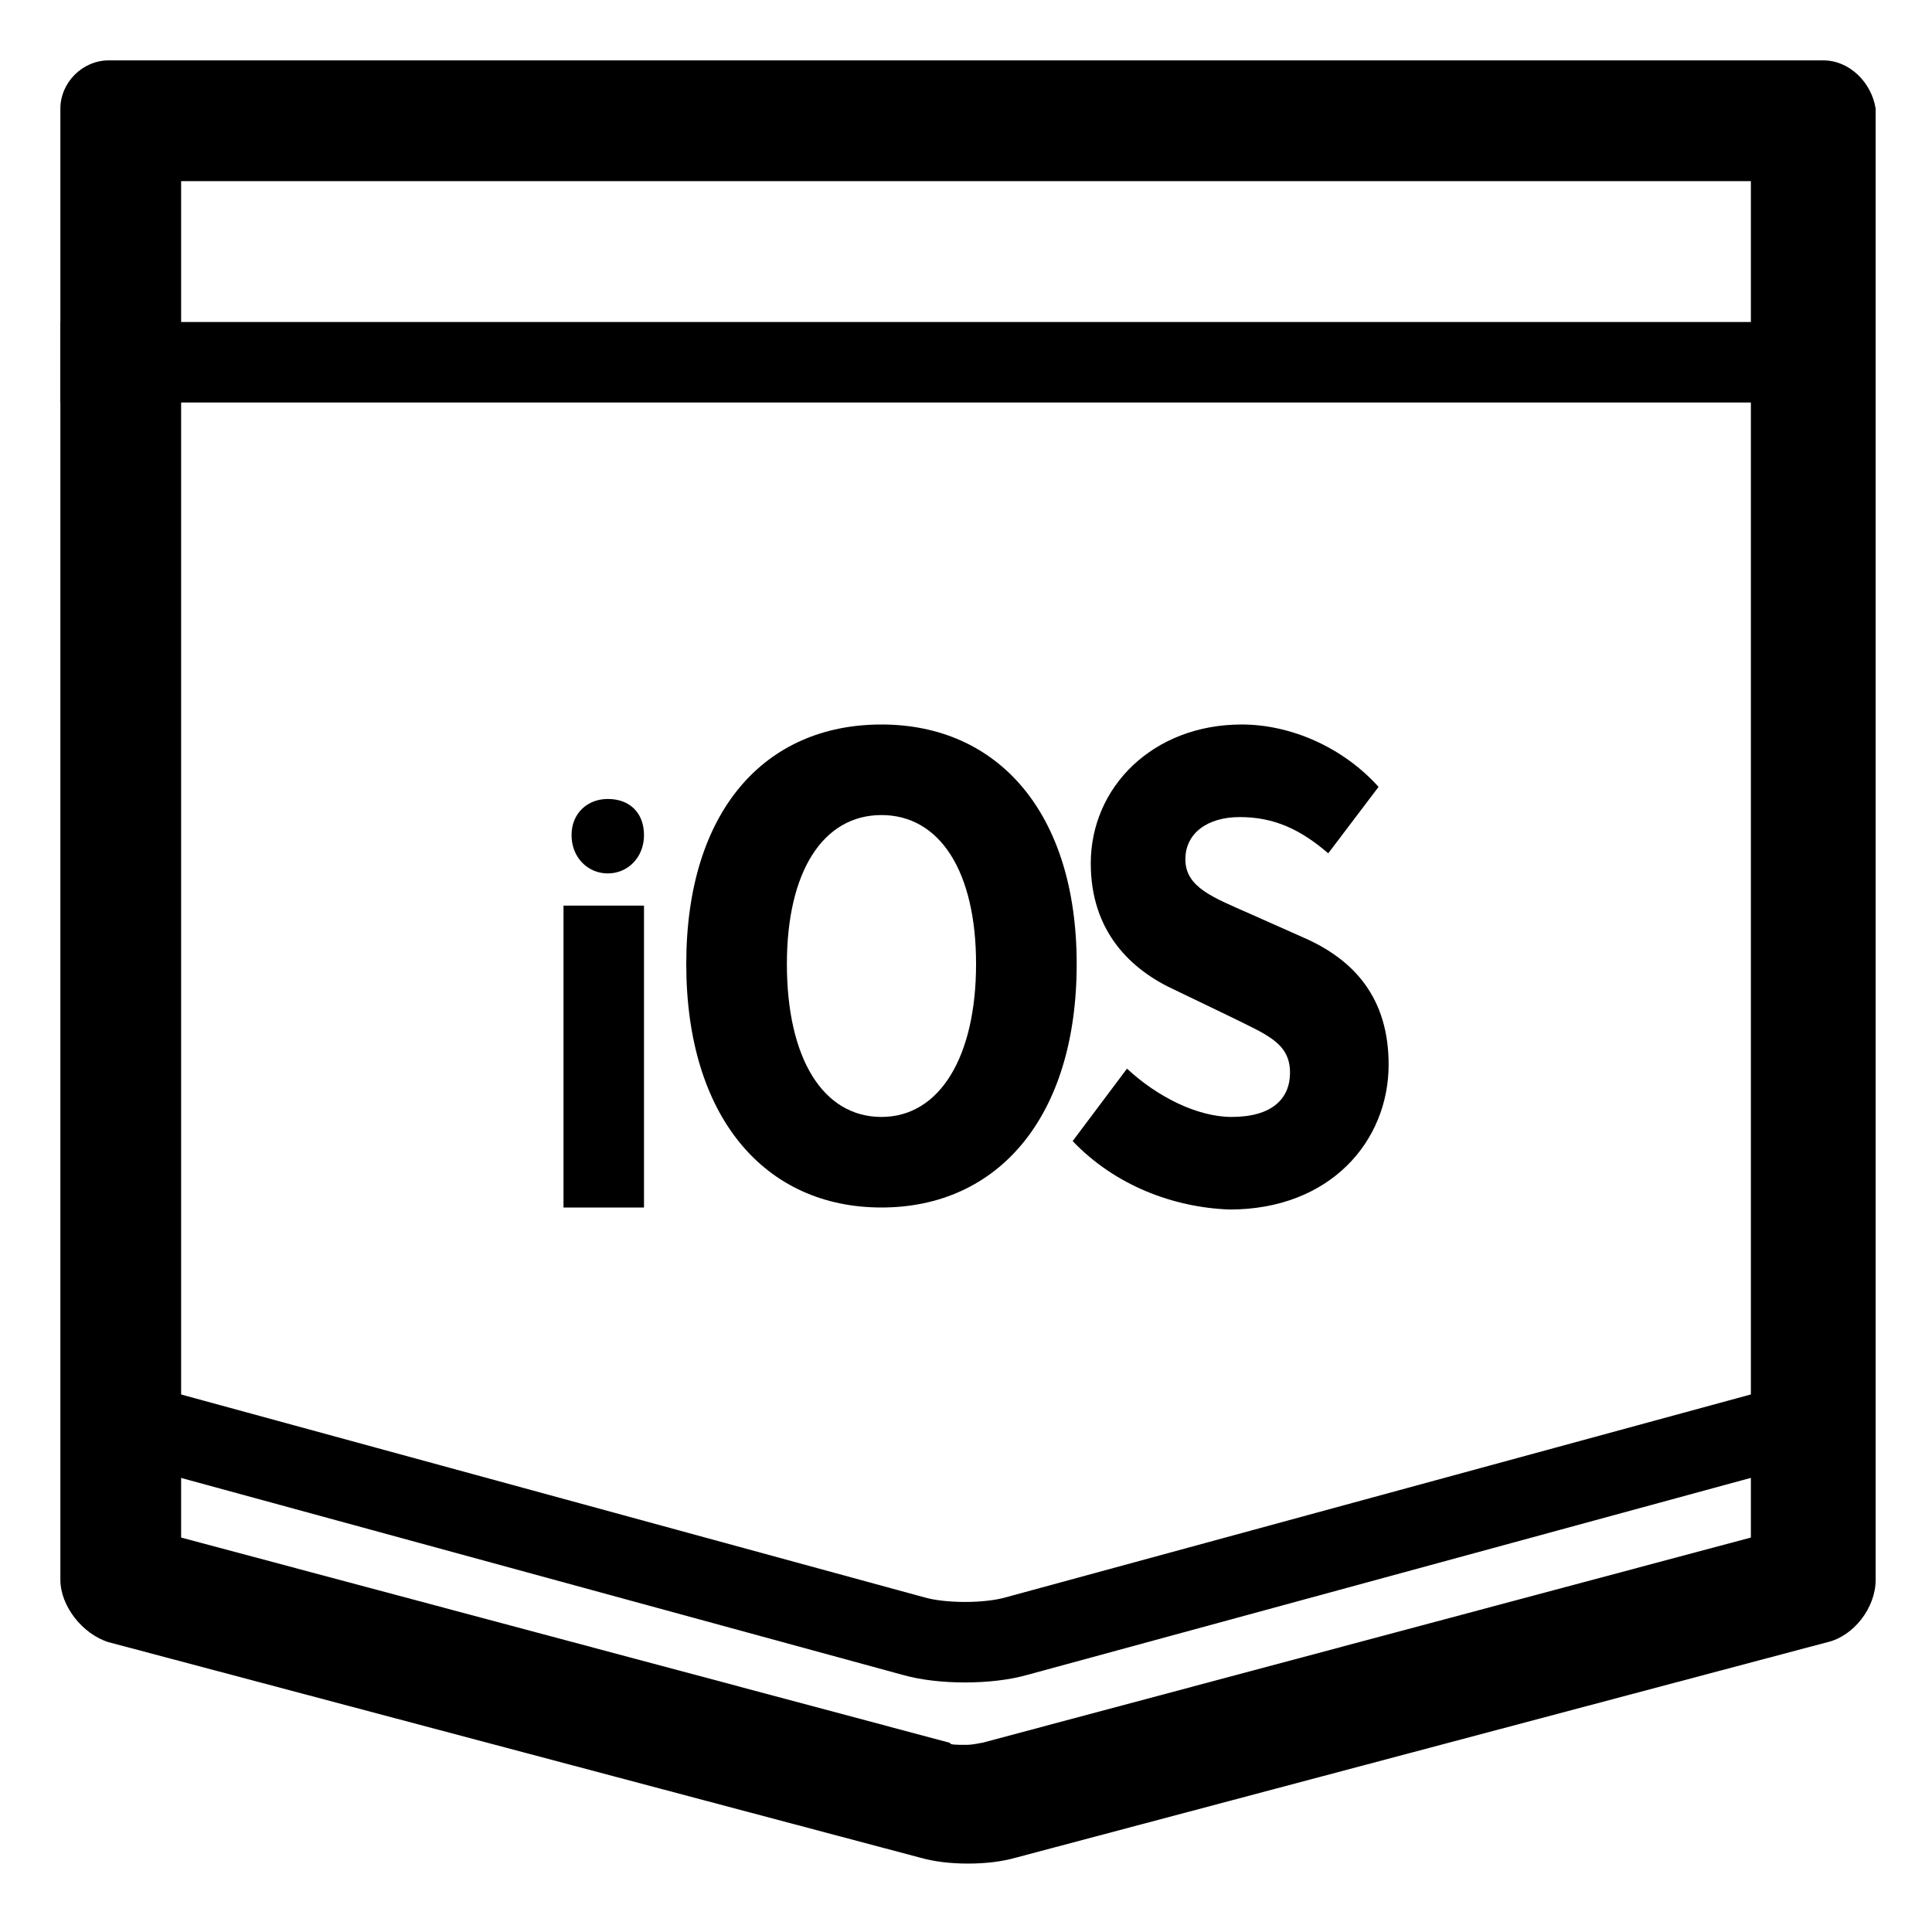
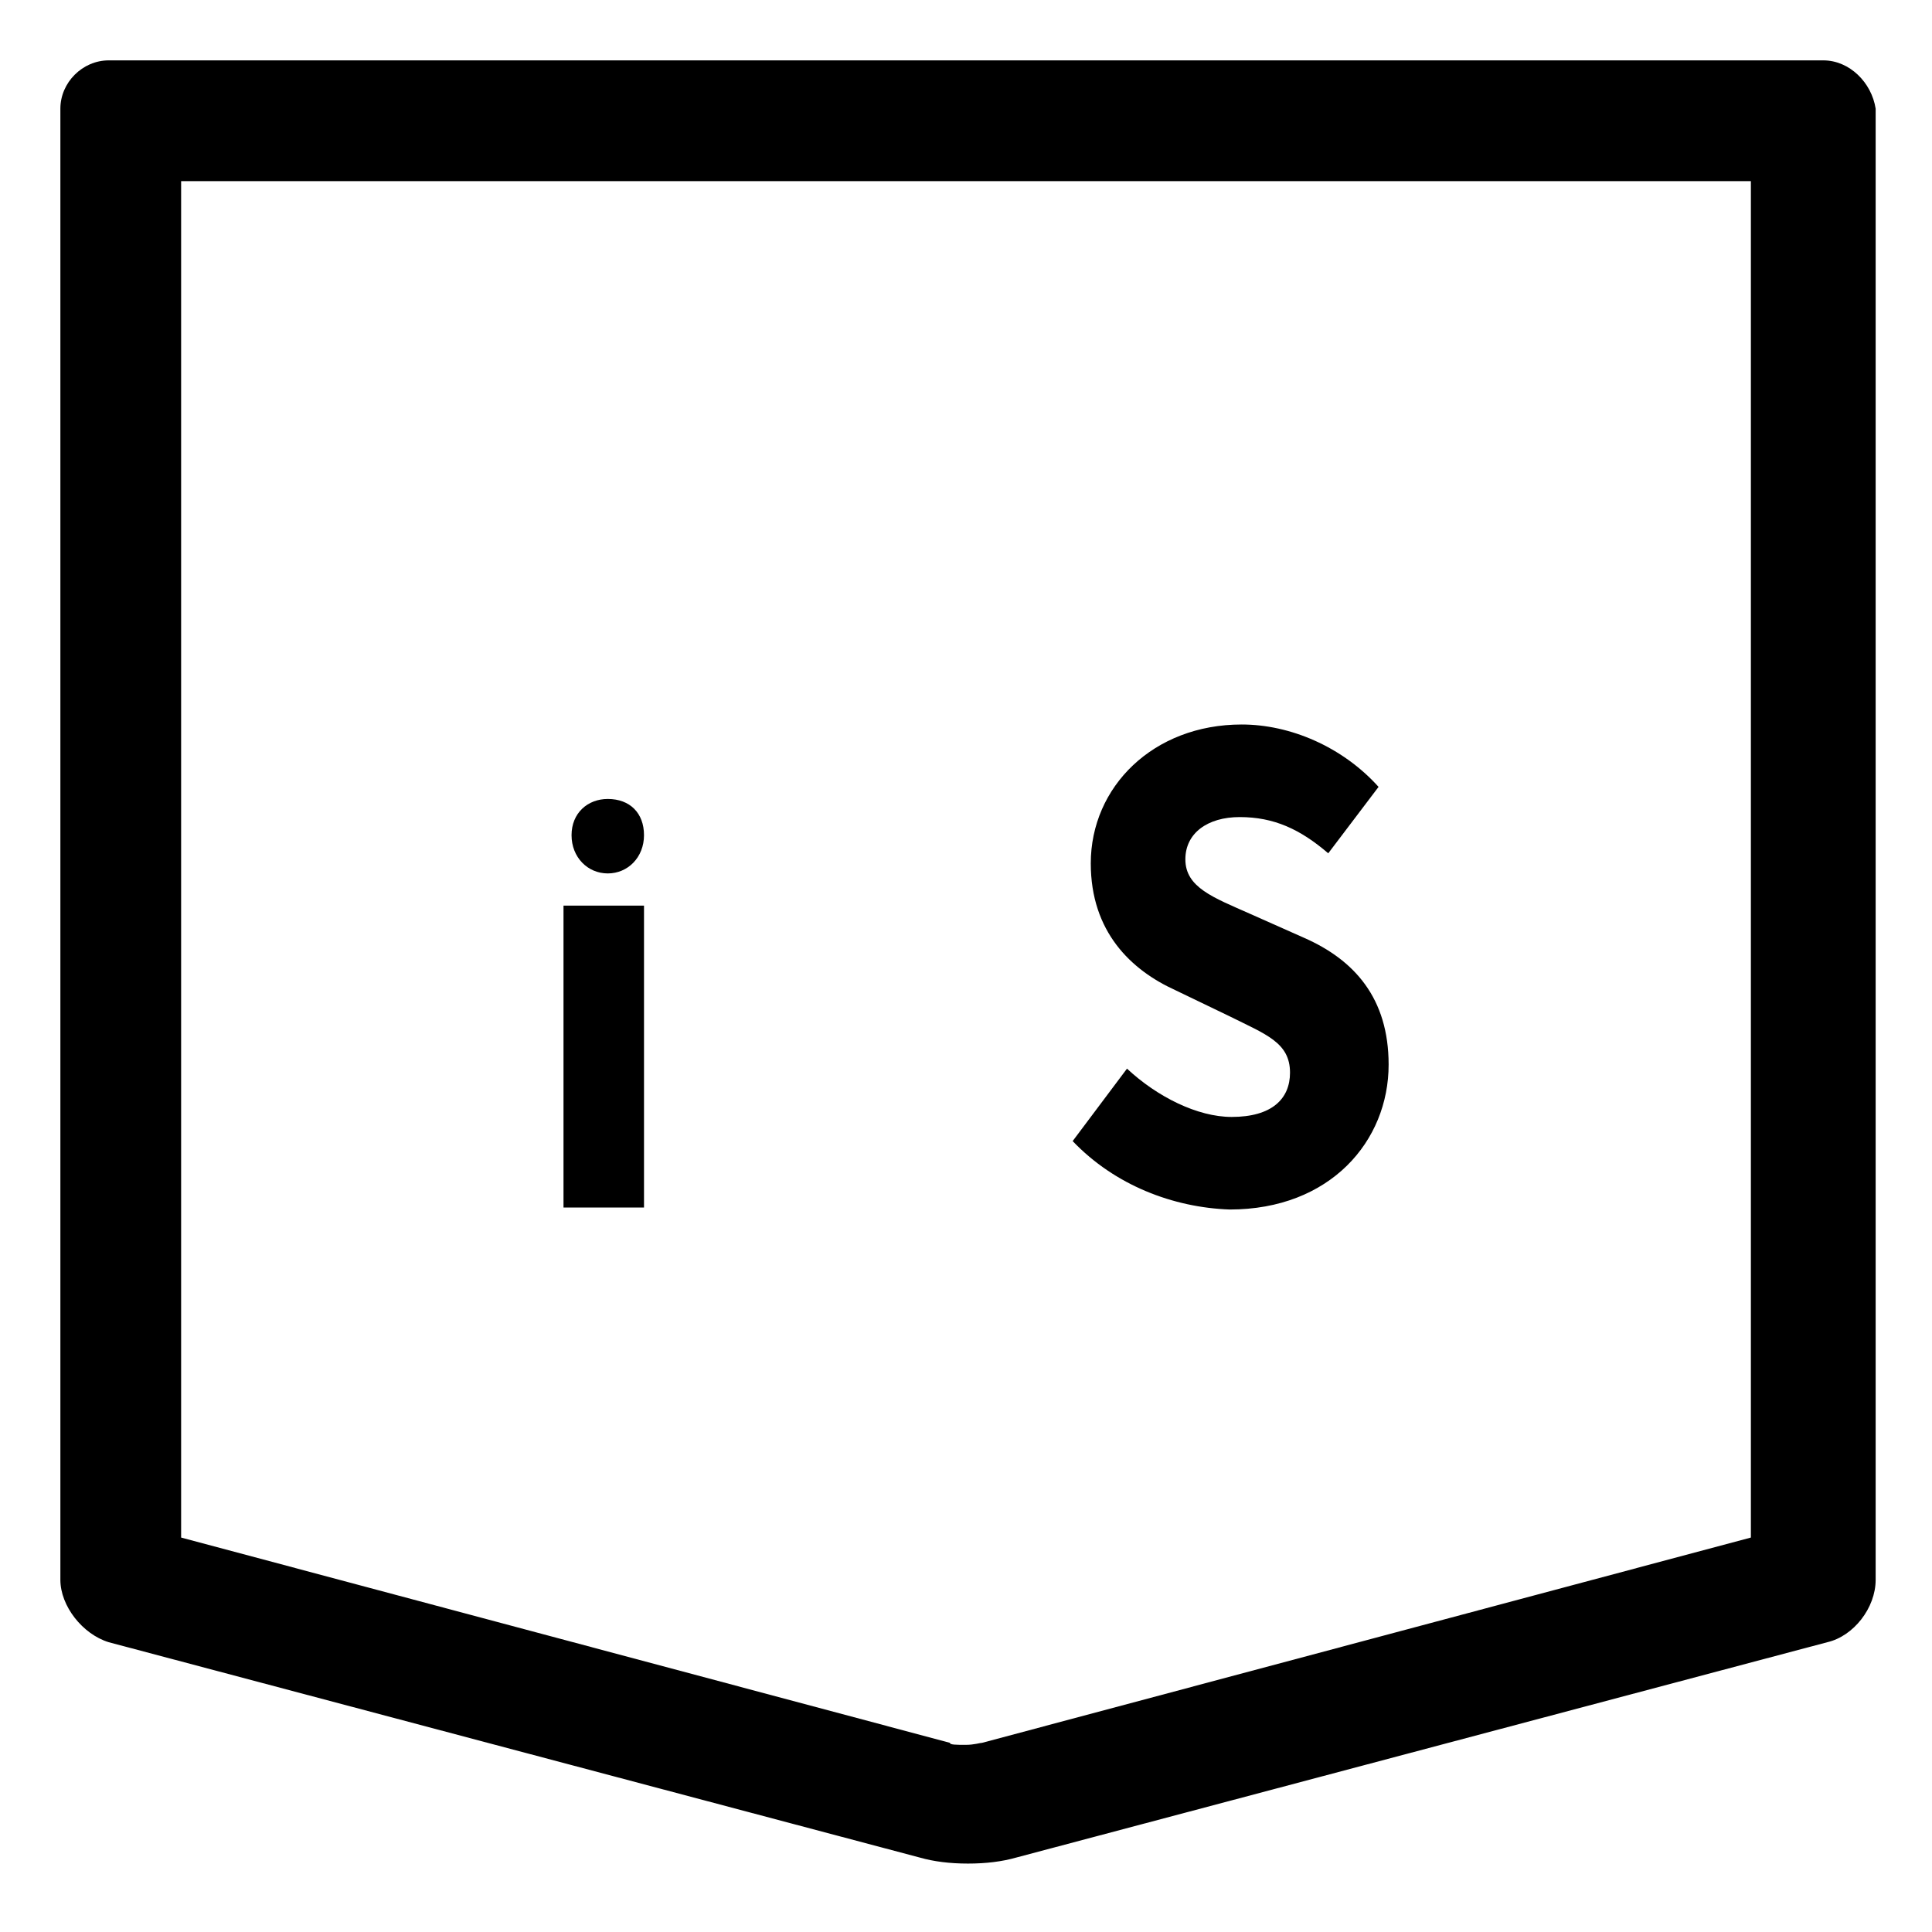
<svg xmlns="http://www.w3.org/2000/svg" id="Layer_1" style="enable-background:new 0 0 96 96;" version="1.1" viewBox="0 0 96 96" xml:space="preserve">
  <style type="text/css">
	.st0{fill:none;stroke:#000000;stroke-width:4;stroke-miterlimit:10;}
</style>
  <g>
    <path d="M87,9v67.4L48.8,86.6c-0.1,0-0.4,0.1-0.8,0.1c-0.5,0-0.8,0-0.8-0.1L9,76.4V9h36.6h4.9H87 M90.6,3H50.4c-1.3,0-3.6,0-4.9,0   H5.4C4.1,3,3,4.1,3,5.4v73.1c0,1.3,1.1,2.7,2.4,3.1l40.3,10.7c0.7,0.2,1.5,0.3,2.4,0.3s1.7-0.1,2.4-0.3l40.3-10.7   c1.3-0.3,2.4-1.7,2.4-3.1V5.4C93,4.1,91.9,3,90.6,3L90.6,3z" />
  </g>
-   <line class="st0" x1="3" x2="93" y1="18" y2="18" />
  <g>
-     <path class="st0" d="M4,70l41.4,11.3c1.4,0.4,3.7,0.4,5.1,0L92,70" />
-   </g>
+     </g>
  <g>
    <path d="M28.4,41.5c0-1.1,0.8-1.8,1.8-1.8c1.1,0,1.8,0.7,1.8,1.8c0,1.1-0.8,1.9-1.8,1.9C29.2,43.4,28.4,42.6,28.4,41.5z M28,45h4   v15h-4V45z" />
-     <path d="M34.1,47.9c0-7.6,3.9-11.9,9.7-11.9c5.8,0,9.7,4.4,9.7,11.9c0,7.6-3.9,12.1-9.7,12.1C38,60,34.1,55.5,34.1,47.9z    M48.5,47.9c0-4.6-1.8-7.4-4.7-7.4c-2.9,0-4.7,2.8-4.7,7.4c0,4.7,1.8,7.6,4.7,7.6C46.7,55.5,48.5,52.5,48.5,47.9z" />
    <path d="M53.3,56.7l2.7-3.6c1.5,1.4,3.5,2.4,5.2,2.4c2,0,2.9-0.9,2.9-2.2c0-1.5-1.2-1.9-3-2.8l-2.7-1.3c-2.2-1-4.2-2.9-4.2-6.3   c0-3.8,3.1-6.9,7.5-6.9c2.4,0,5,1.1,6.8,3.1L66,42.4c-1.4-1.2-2.7-1.8-4.4-1.8c-1.6,0-2.7,0.8-2.7,2.1c0,1.4,1.4,1.9,3.2,2.7   l2.7,1.2c2.5,1.1,4.2,3,4.2,6.3c0,3.8-2.9,7.2-7.9,7.2C58.3,60,55.4,58.9,53.3,56.7z" />
  </g>
</svg>